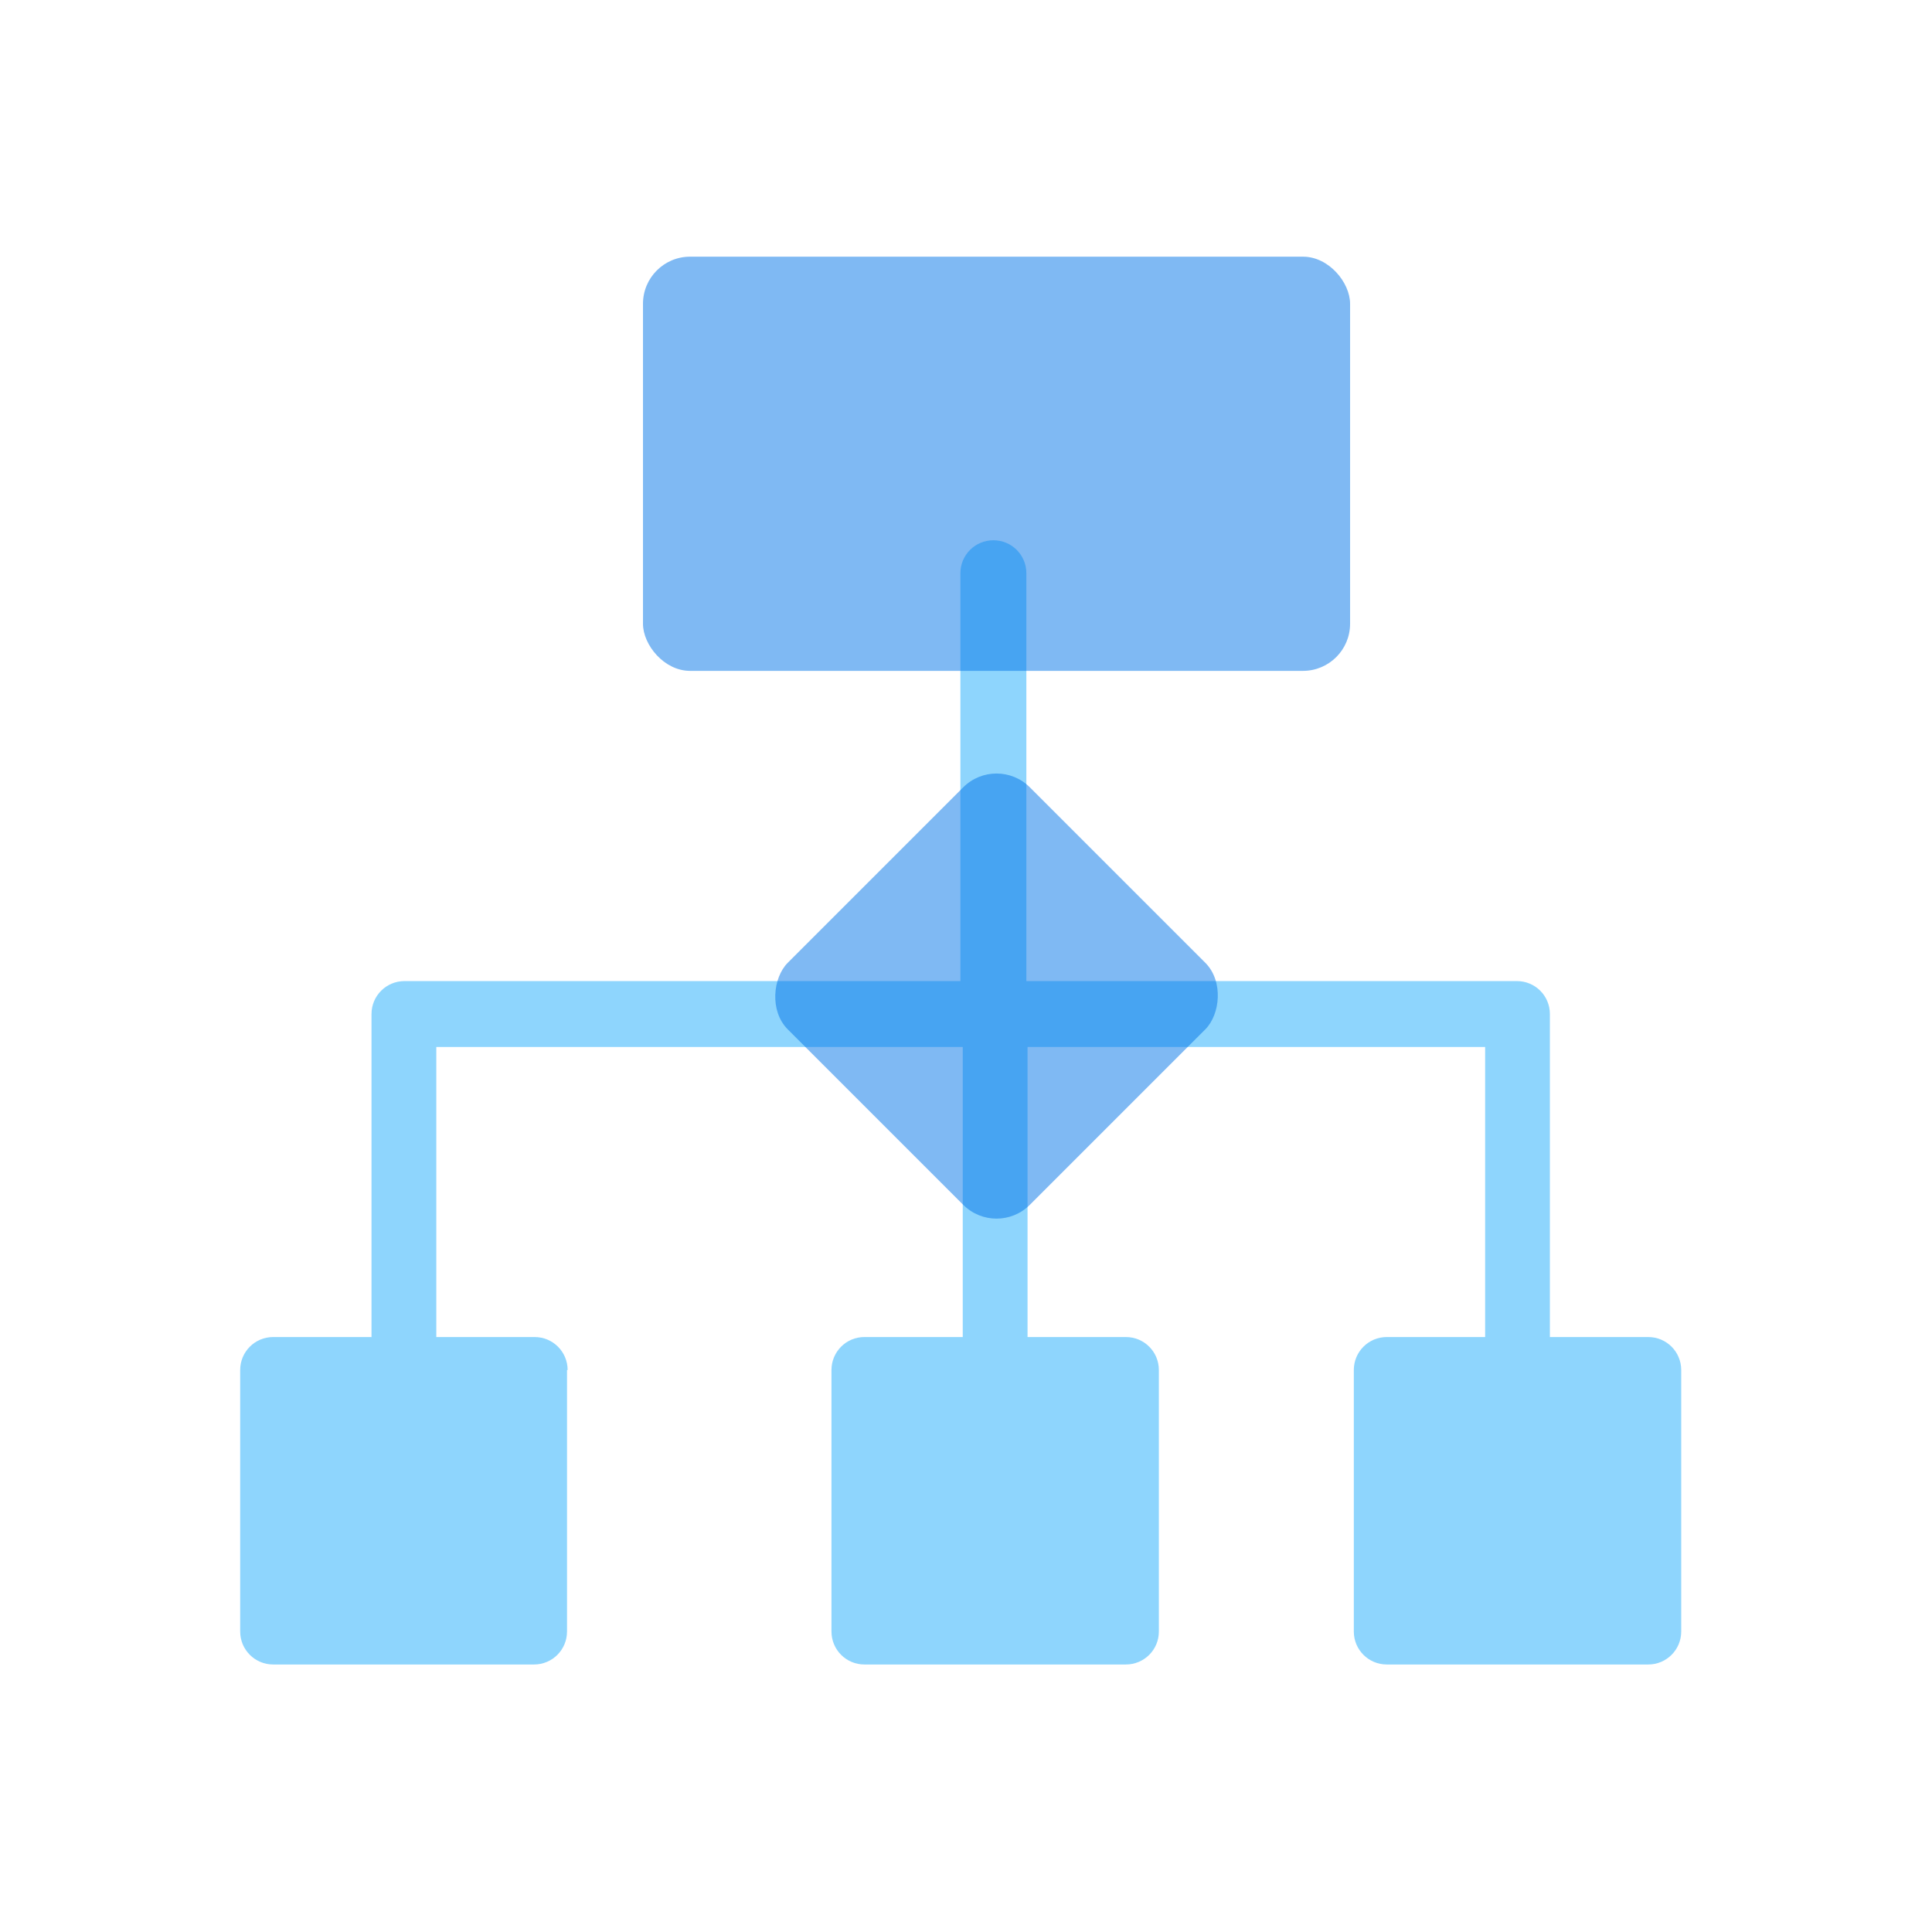
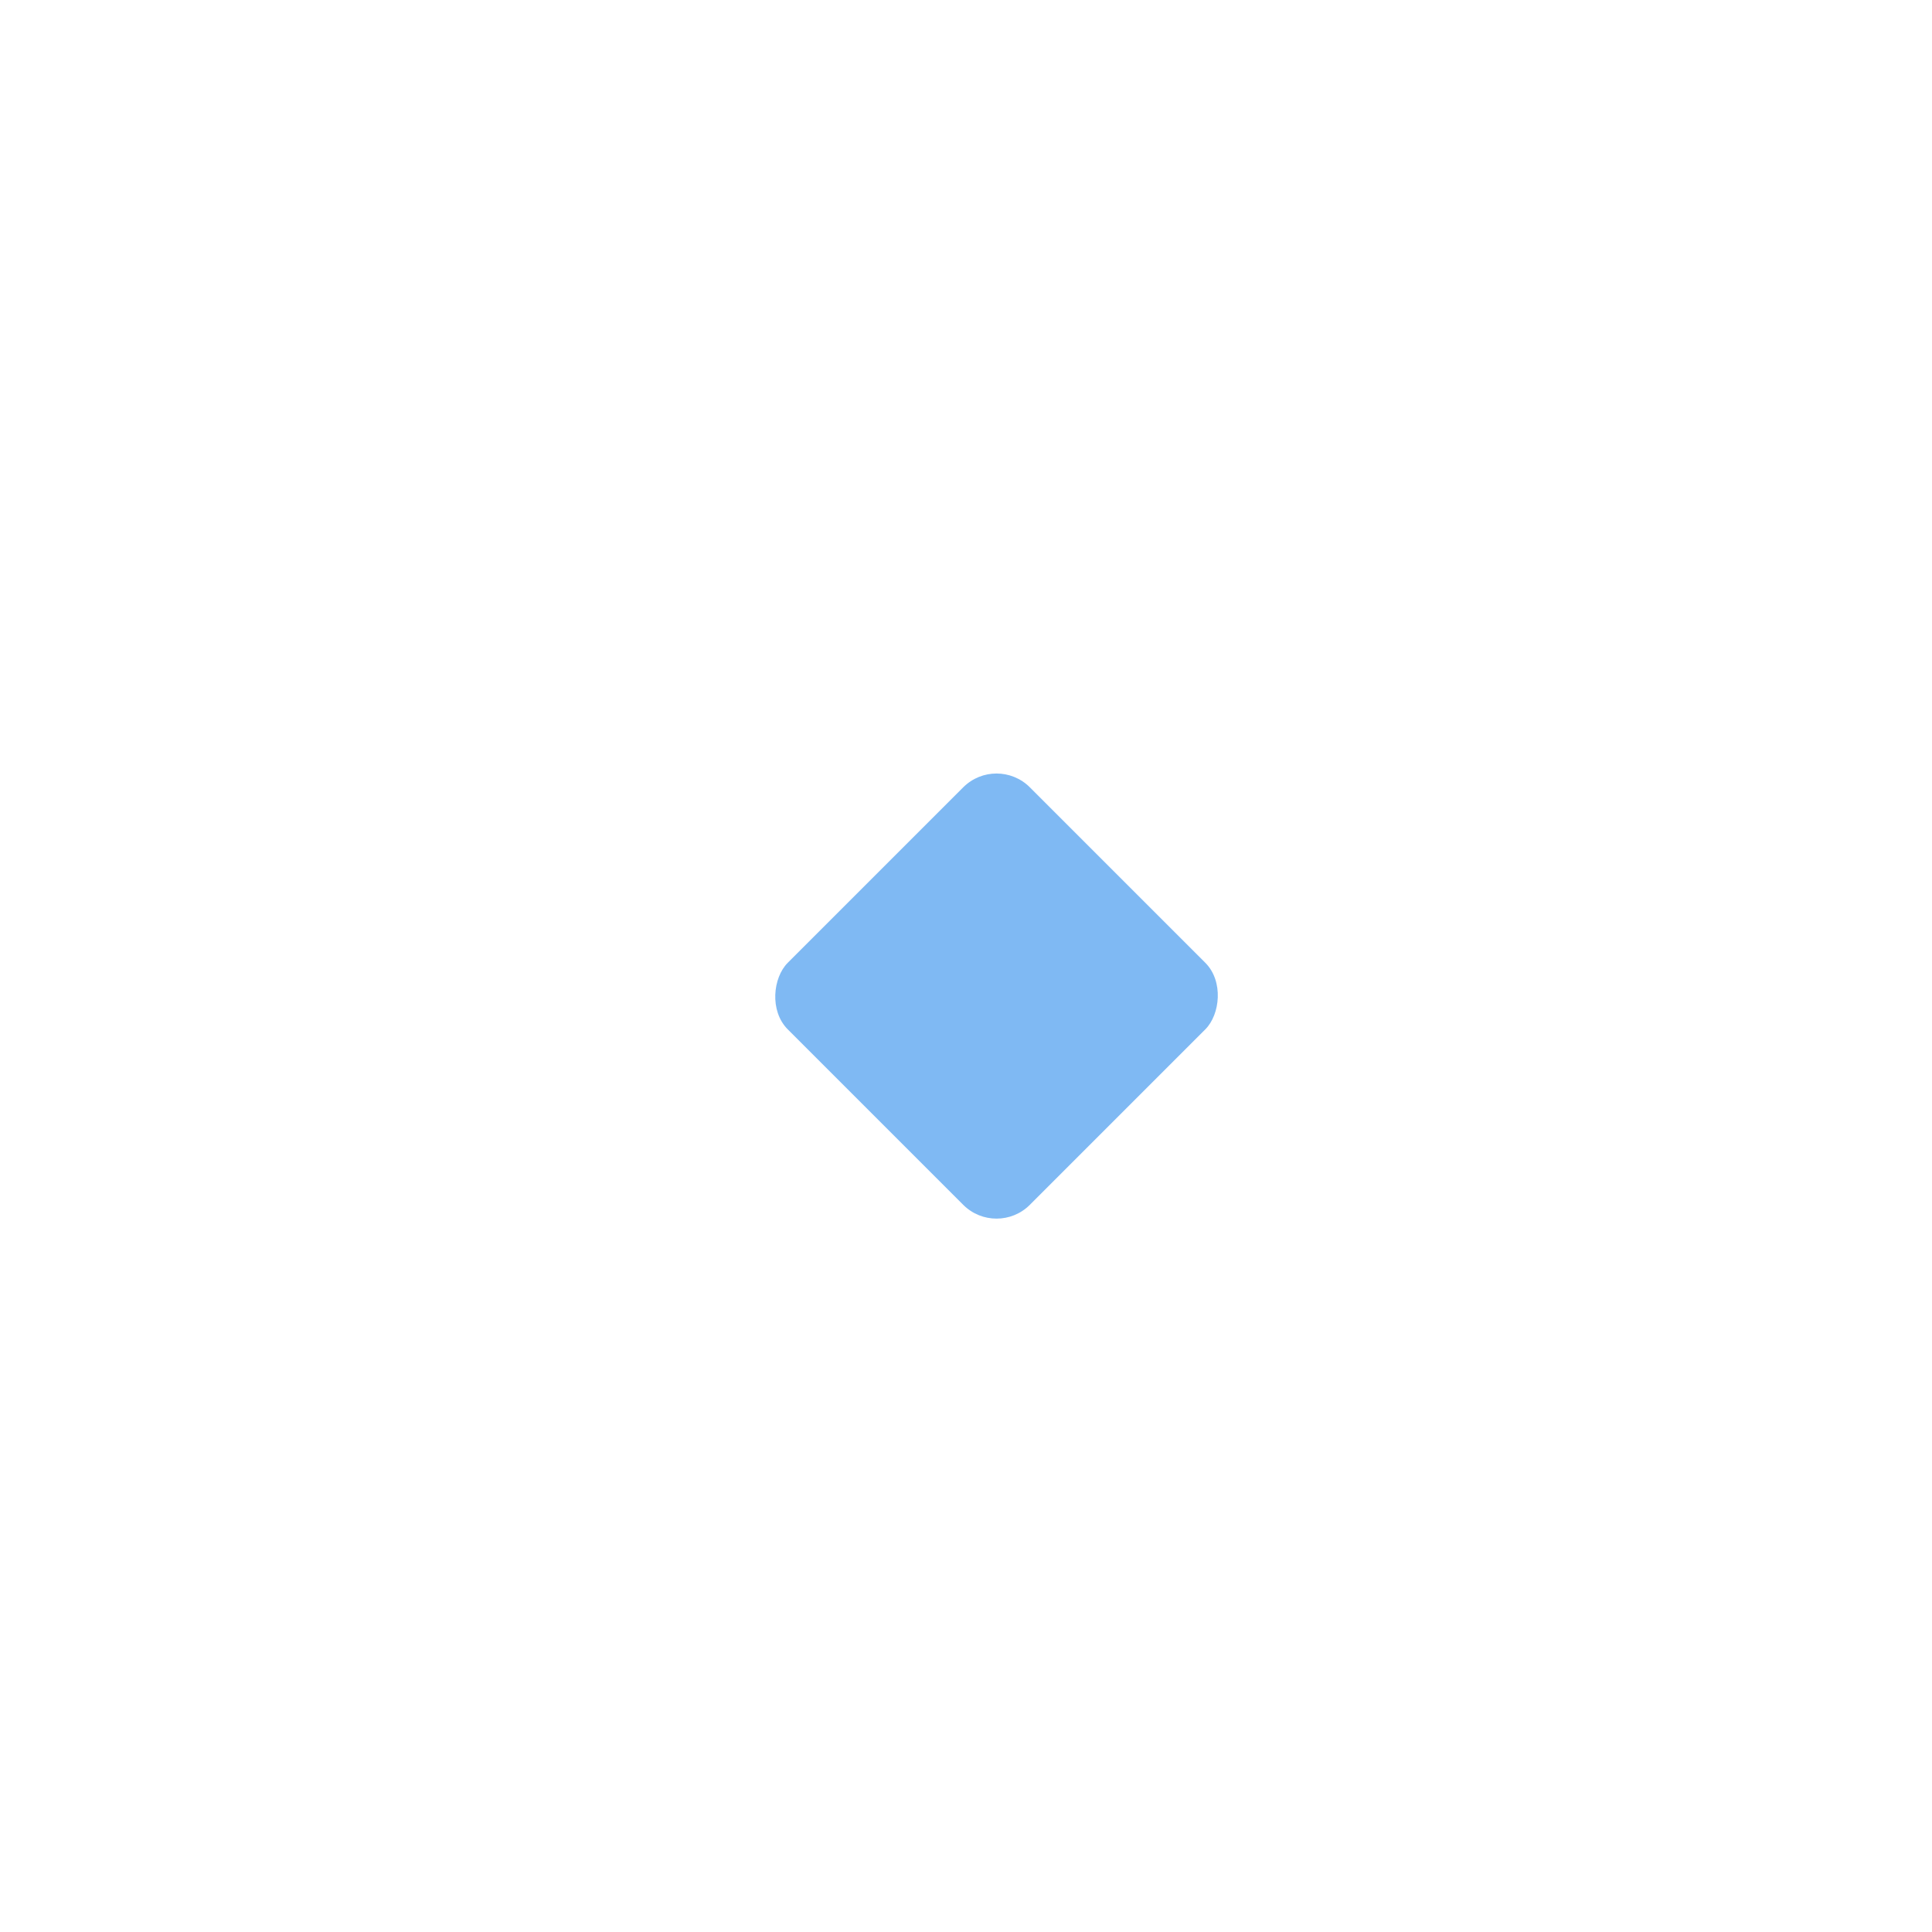
<svg xmlns="http://www.w3.org/2000/svg" width="41" height="41" viewBox="0 0 41 41" fill="none">
-   <path opacity="0.5" d="M12.033 29.074V34.623C12.033 35.01 11.721 35.323 11.333 35.323H5.797C5.41 35.323 5.097 35.01 5.097 34.623V29.074C5.097 28.687 5.41 28.374 5.797 28.374H7.884V21.519C7.884 21.132 8.197 20.82 8.584 20.82H20.381V12.165C20.381 11.777 20.694 11.465 21.081 11.465C21.469 11.465 21.781 11.777 21.781 12.165V20.82H32.191C32.579 20.82 32.891 21.132 32.891 21.519V28.374H34.978C35.366 28.374 35.678 28.687 35.678 29.074V34.623C35.678 35.01 35.366 35.323 34.978 35.323H29.43C29.042 35.323 28.73 35.01 28.73 34.623V29.074C28.73 28.687 29.042 28.374 29.43 28.374H31.517V22.219H21.806L21.806 28.374H23.893C24.281 28.374 24.593 28.687 24.593 29.074V34.623C24.593 35.01 24.281 35.323 23.893 35.323H18.344C17.957 35.323 17.645 35.01 17.645 34.623V29.074C17.645 28.687 17.957 28.374 18.344 28.374H20.431V22.219H9.259V28.374H11.346C11.733 28.374 12.046 28.687 12.046 29.074H12.033Z" fill="#1EACFC" />
  <g opacity="0.5">
-     <rect x="13.645" y="5.447" width="15.006" height="8.79" rx="1" fill="#0074E8" />
    <rect x="21.148" y="16.001" width="7.265" height="7.265" rx="1" transform="rotate(45 21.148 16.001)" fill="#0074E8" />
  </g>
</svg>